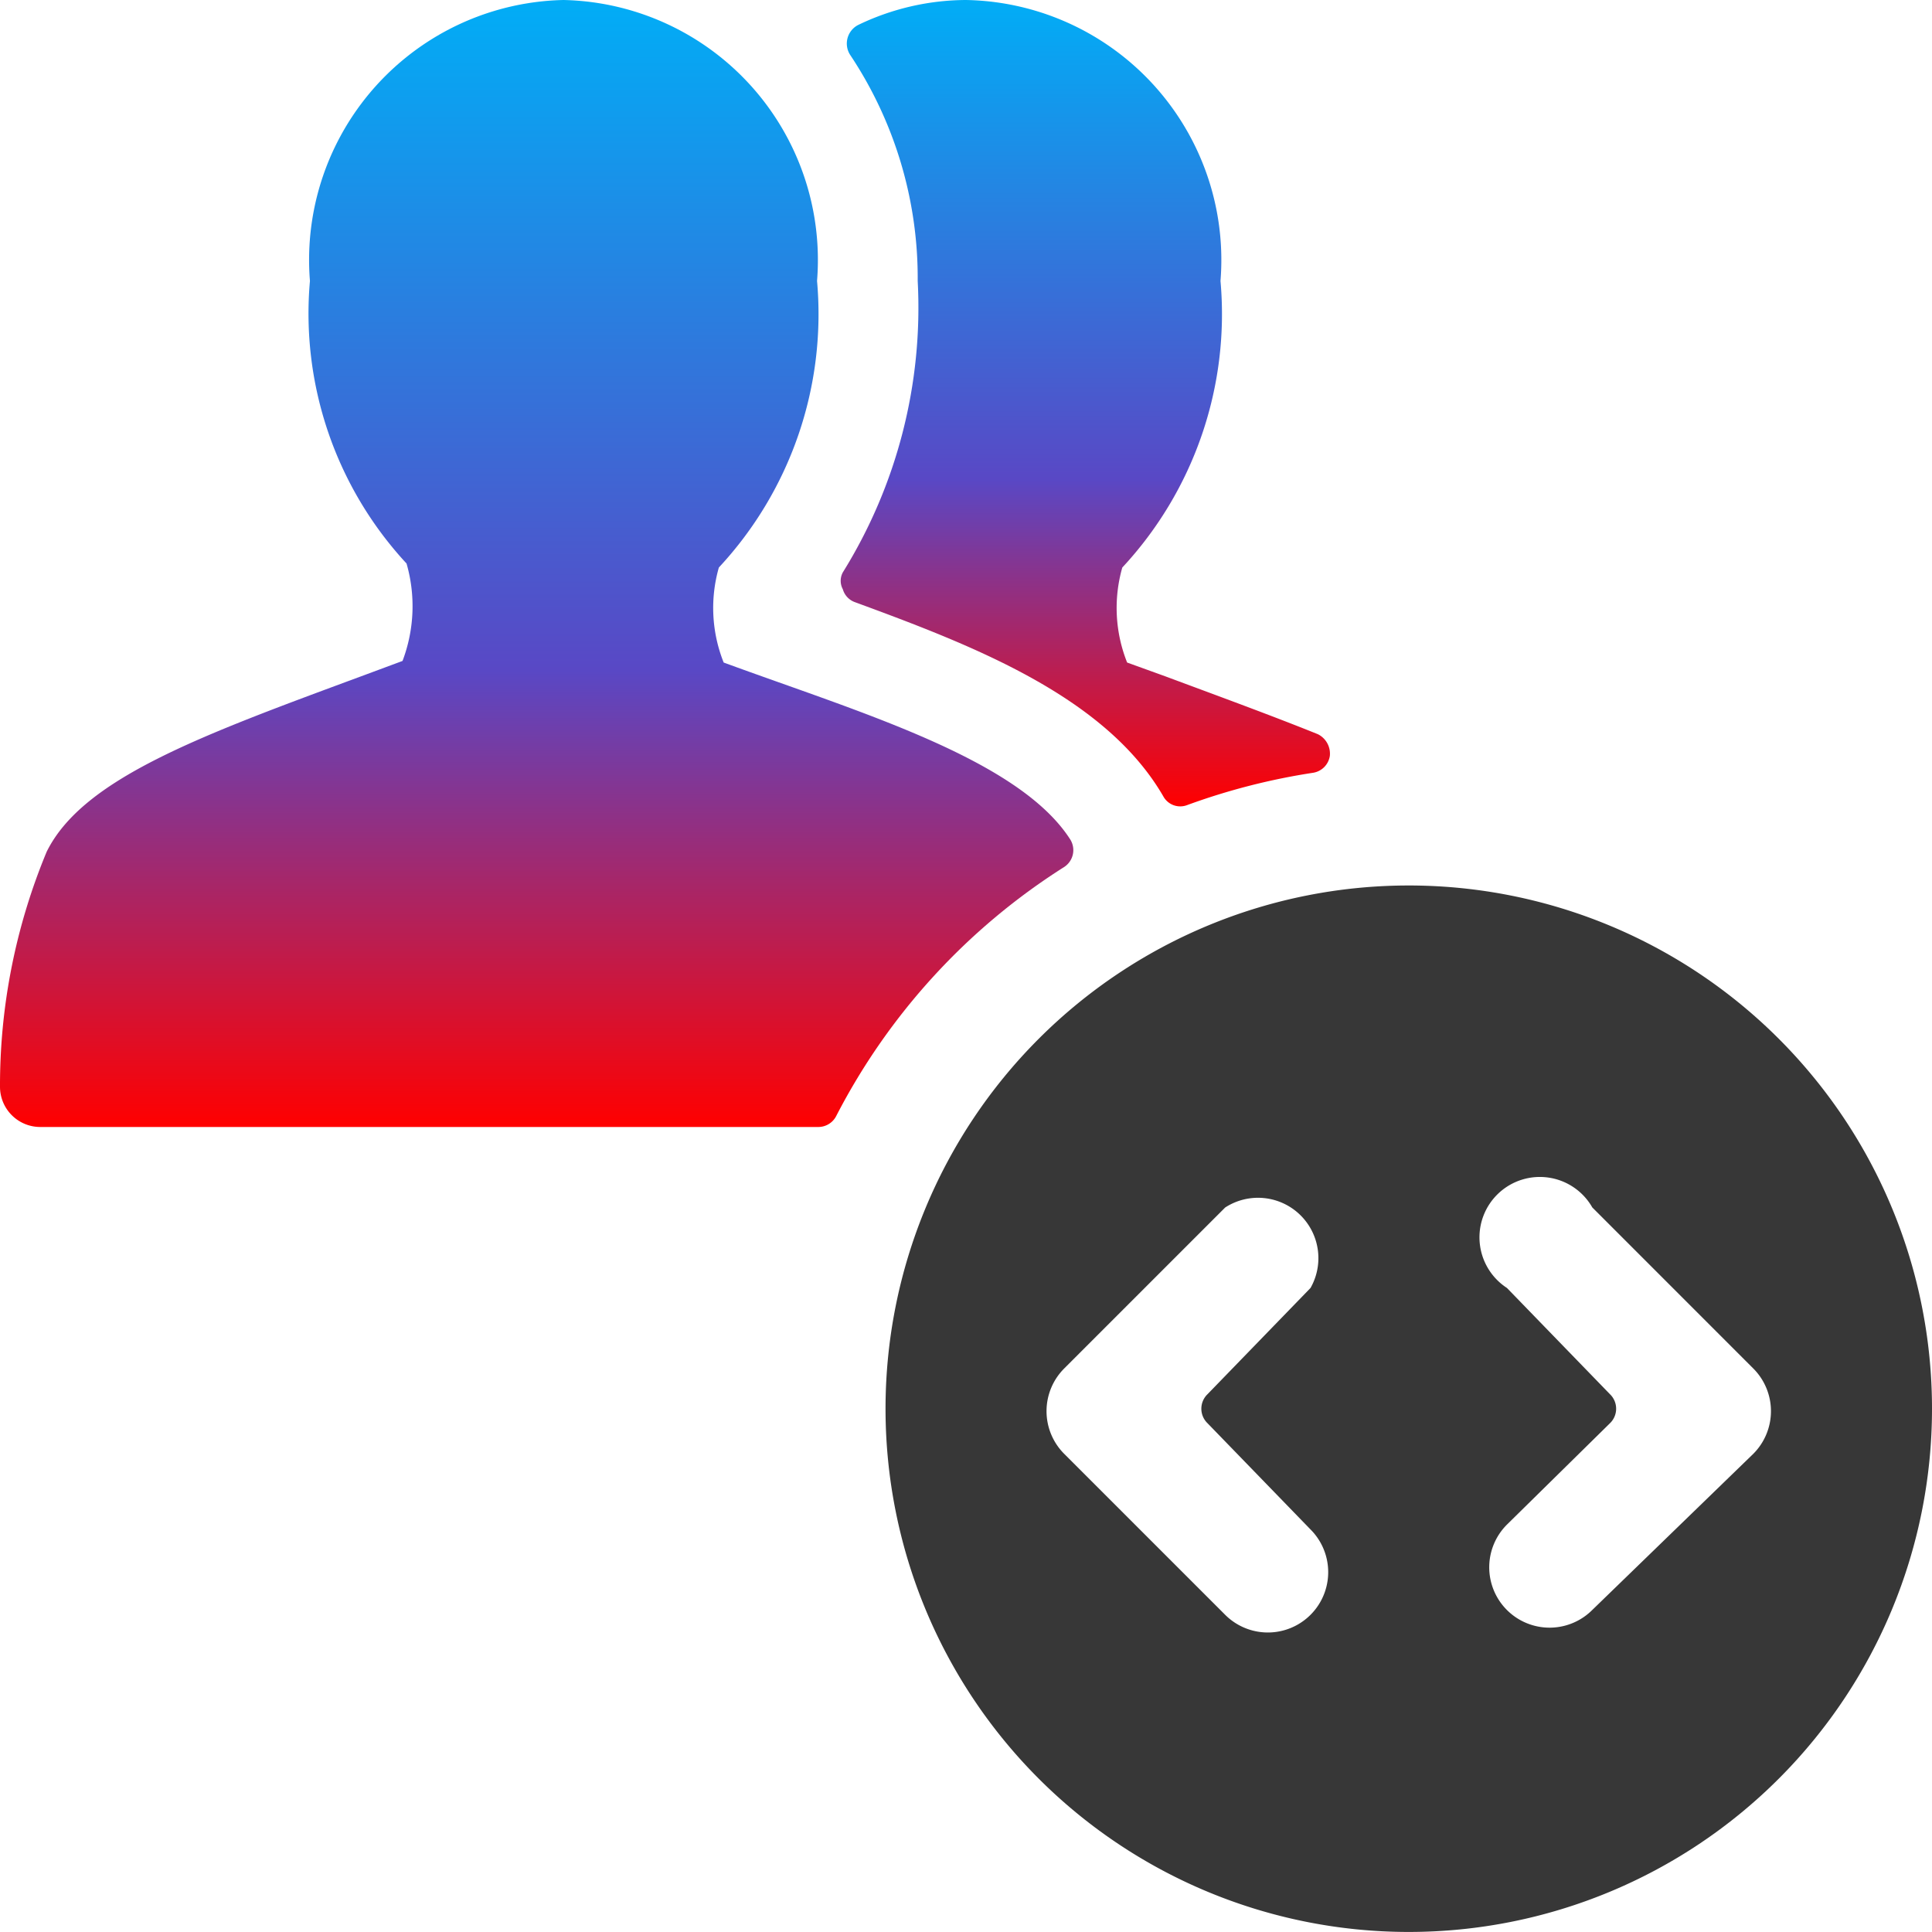
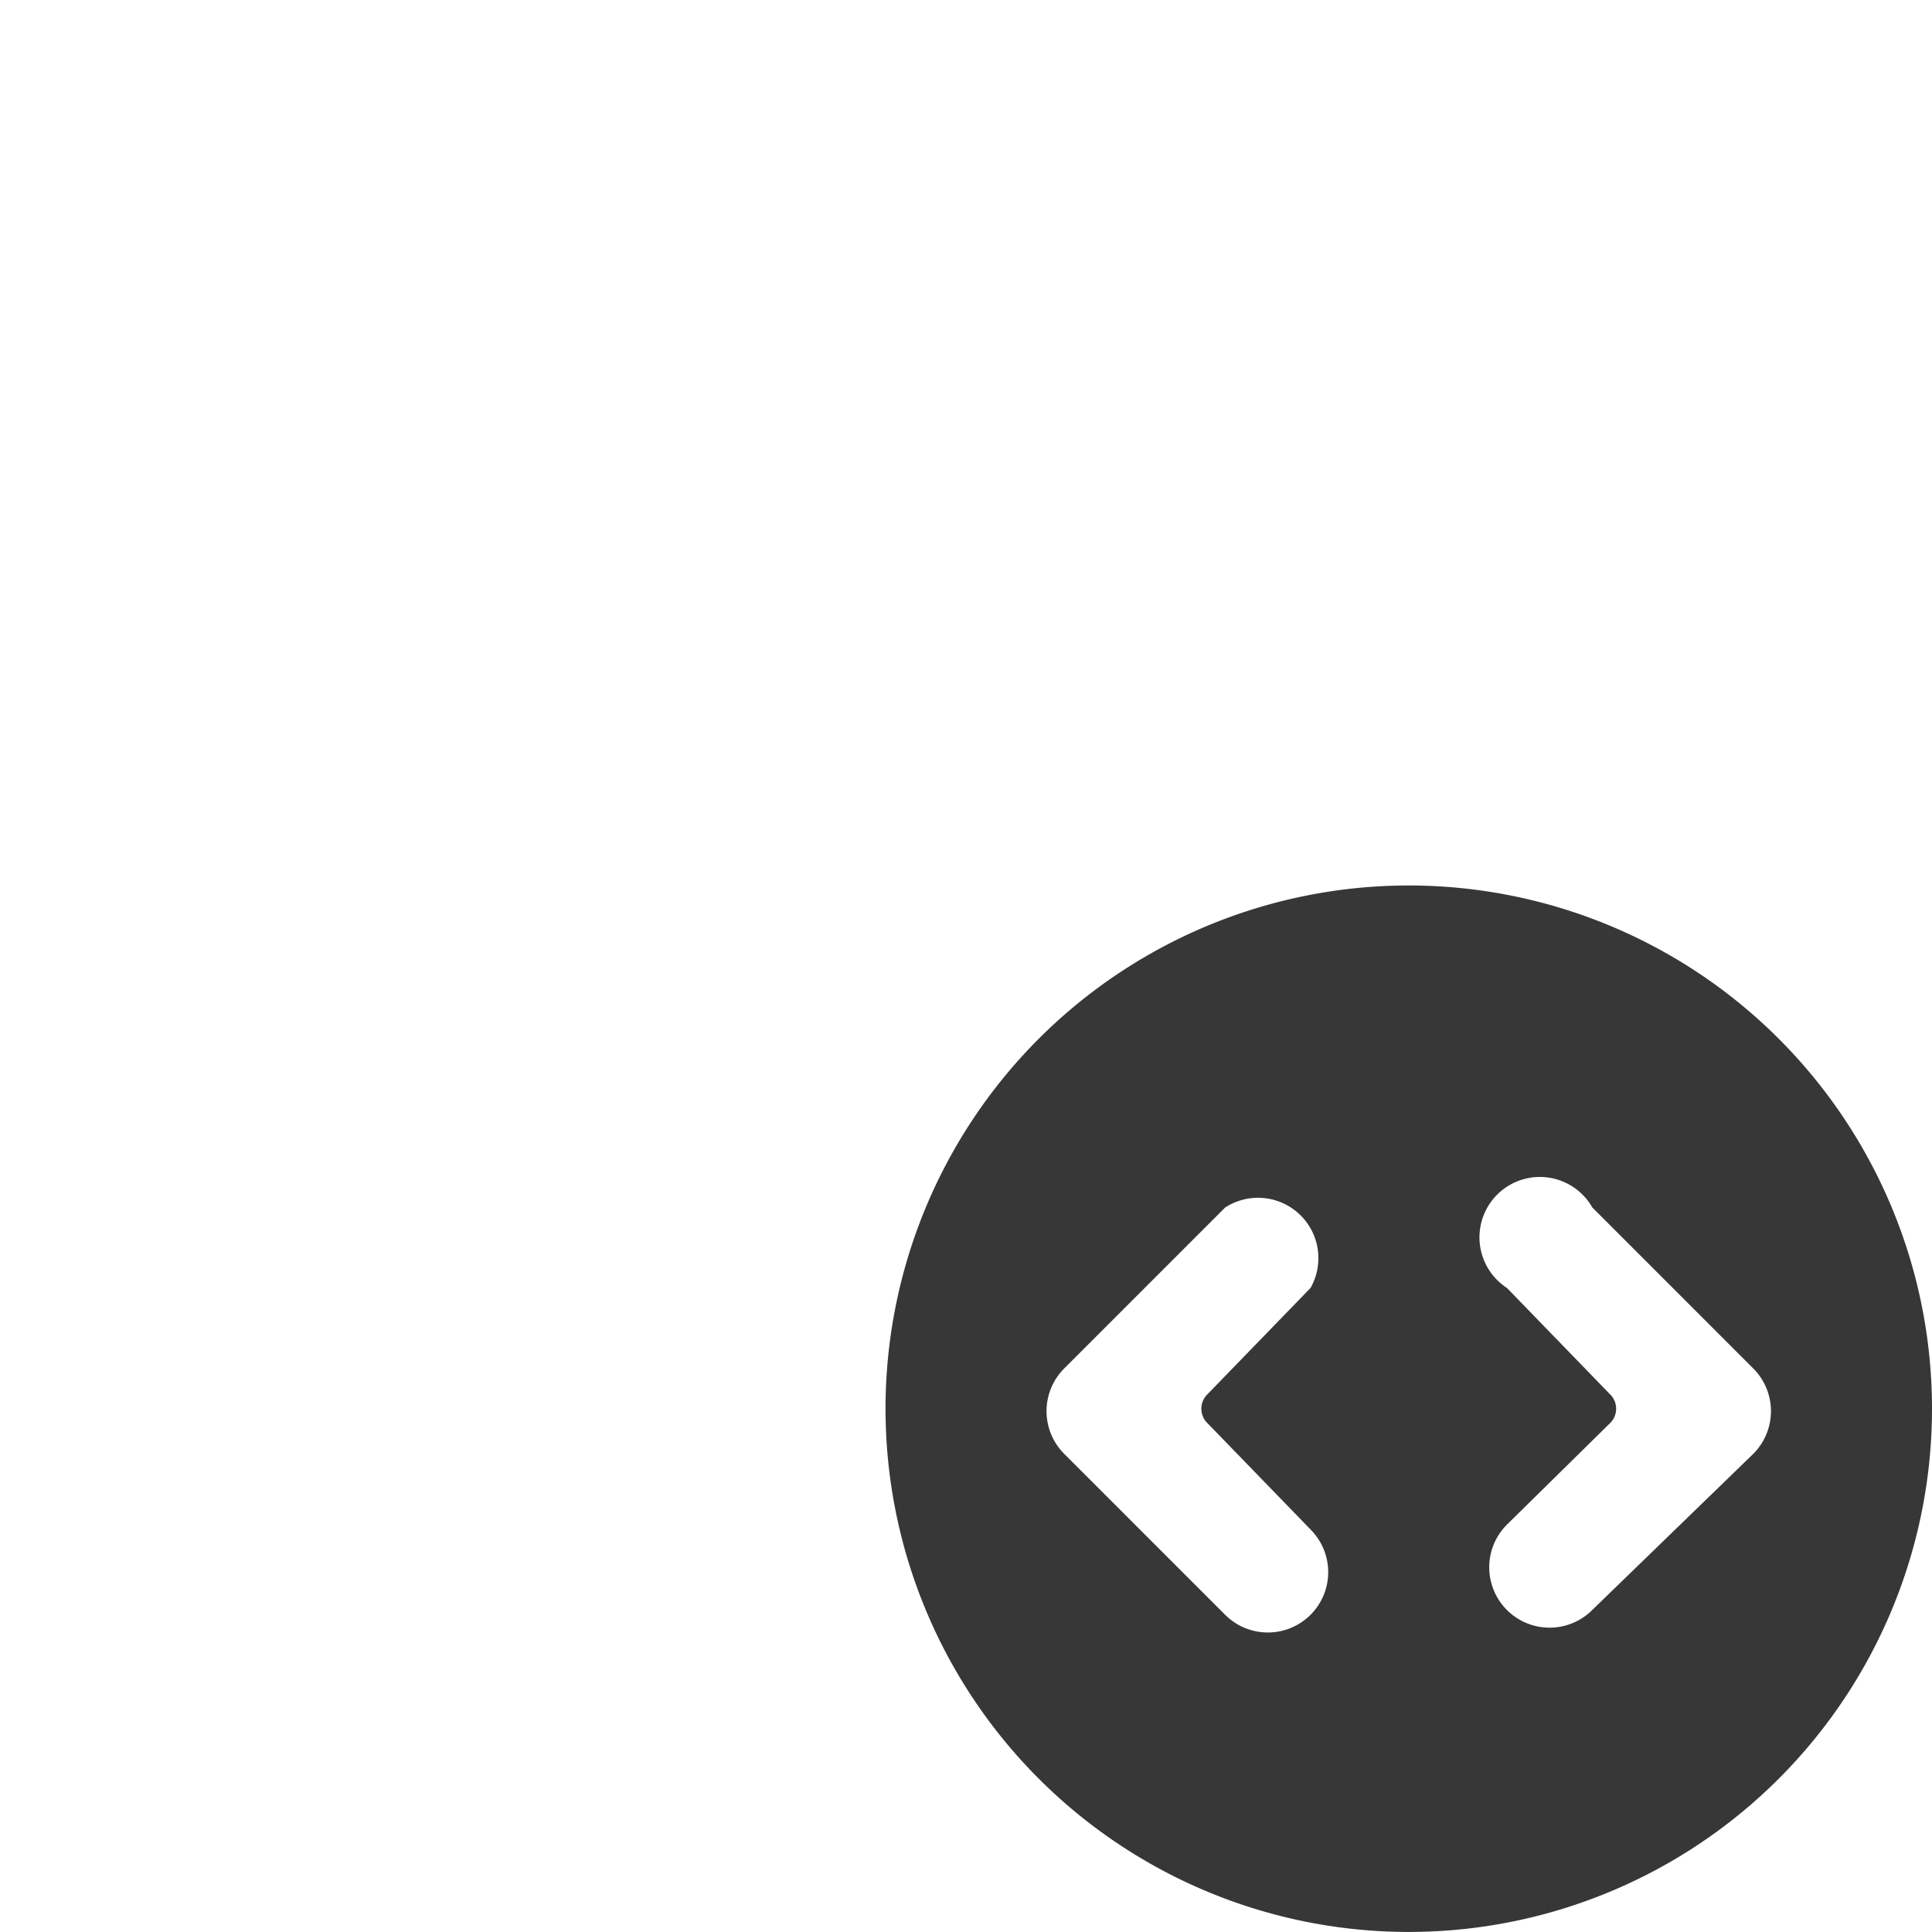
<svg xmlns="http://www.w3.org/2000/svg" width="40" height="40" viewBox="0 0 40 40">
  <defs>
    <linearGradient id="linear-gradient" x1="0.5" x2="0.5" y2="1" gradientUnits="objectBoundingBox">
      <stop offset="0" stop-color="#01adf6" />
      <stop offset="0.595" stop-color="#5948c5" />
      <stop offset="1" stop-color="red" />
    </linearGradient>
  </defs>
  <g id="Group_186463" data-name="Group 186463" transform="translate(0)">
    <g id="Group_186462" data-name="Group 186462" transform="translate(0)">
-       <path id="Path_169426" data-name="Path 169426" d="M27.6,14l-.783-.283a3.05,3.05,0,0,1-.1-1.967,7.7,7.7,0,0,0,2.033-5.933A5.383,5.383,0,0,0,23.481,0a5.183,5.183,0,0,0-2.233.517.433.433,0,0,0-.167.617,8.333,8.333,0,0,1,1.4,4.683,10.383,10.383,0,0,1-1.55,6.033.367.367,0,0,0,0,.35.4.4,0,0,0,.25.267c2.45.9,5.183,1.95,6.383,4.017a.4.4,0,0,0,.5.183,13.517,13.517,0,0,1,2.6-.667.417.417,0,0,0,.35-.35.45.45,0,0,0-.25-.45C29.814,14.817,28.764,14.433,27.6,14Z" transform="translate(-3.481)" fill="url(#linear-gradient)" />
-       <path id="Path_169427" data-name="Path 169427" d="M22.033,17.95a.417.417,0,0,0,.117-.583c-1.083-1.667-4.4-2.633-7.167-3.65a3.05,3.05,0,0,1-.1-1.967,7.7,7.7,0,0,0,2.033-5.933A5.383,5.383,0,0,0,11.667,0a5.383,5.383,0,0,0-5.25,5.817,7.617,7.617,0,0,0,2,5.85,3.2,3.2,0,0,1-.083,2.017L7.483,14C4.15,15.233,1.717,16.117.967,17.633A12.6,12.6,0,0,0,0,22.5a.833.833,0,0,0,.833.833h16.1a.417.417,0,0,0,.383-.233,13.333,13.333,0,0,1,4.717-5.15Z" transform="translate(0)" fill="url(#linear-gradient)" />
      <path id="Path_169428" data-name="Path 169428" d="M32.833,22A10.833,10.833,0,1,0,43.667,32.833,10.833,10.833,0,0,0,32.833,22Zm-3.8,6.667A1.25,1.25,0,0,1,30.8,30.333l-2.133,2.2a.417.417,0,0,0,0,.6l2.133,2.2A1.249,1.249,0,1,1,29.033,37.1L25.7,33.767A1.25,1.25,0,0,1,25.7,32ZM36.633,37a1.249,1.249,0,1,1-1.767-1.767L37,33.133a.417.417,0,0,0,0-.6l-2.133-2.2a1.25,1.25,0,1,1,1.767-1.667L39.967,32a1.25,1.25,0,0,1,0,1.767Z" transform="translate(-3.667 -3.667)" fill="#373737" />
    </g>
  </g>
</svg>